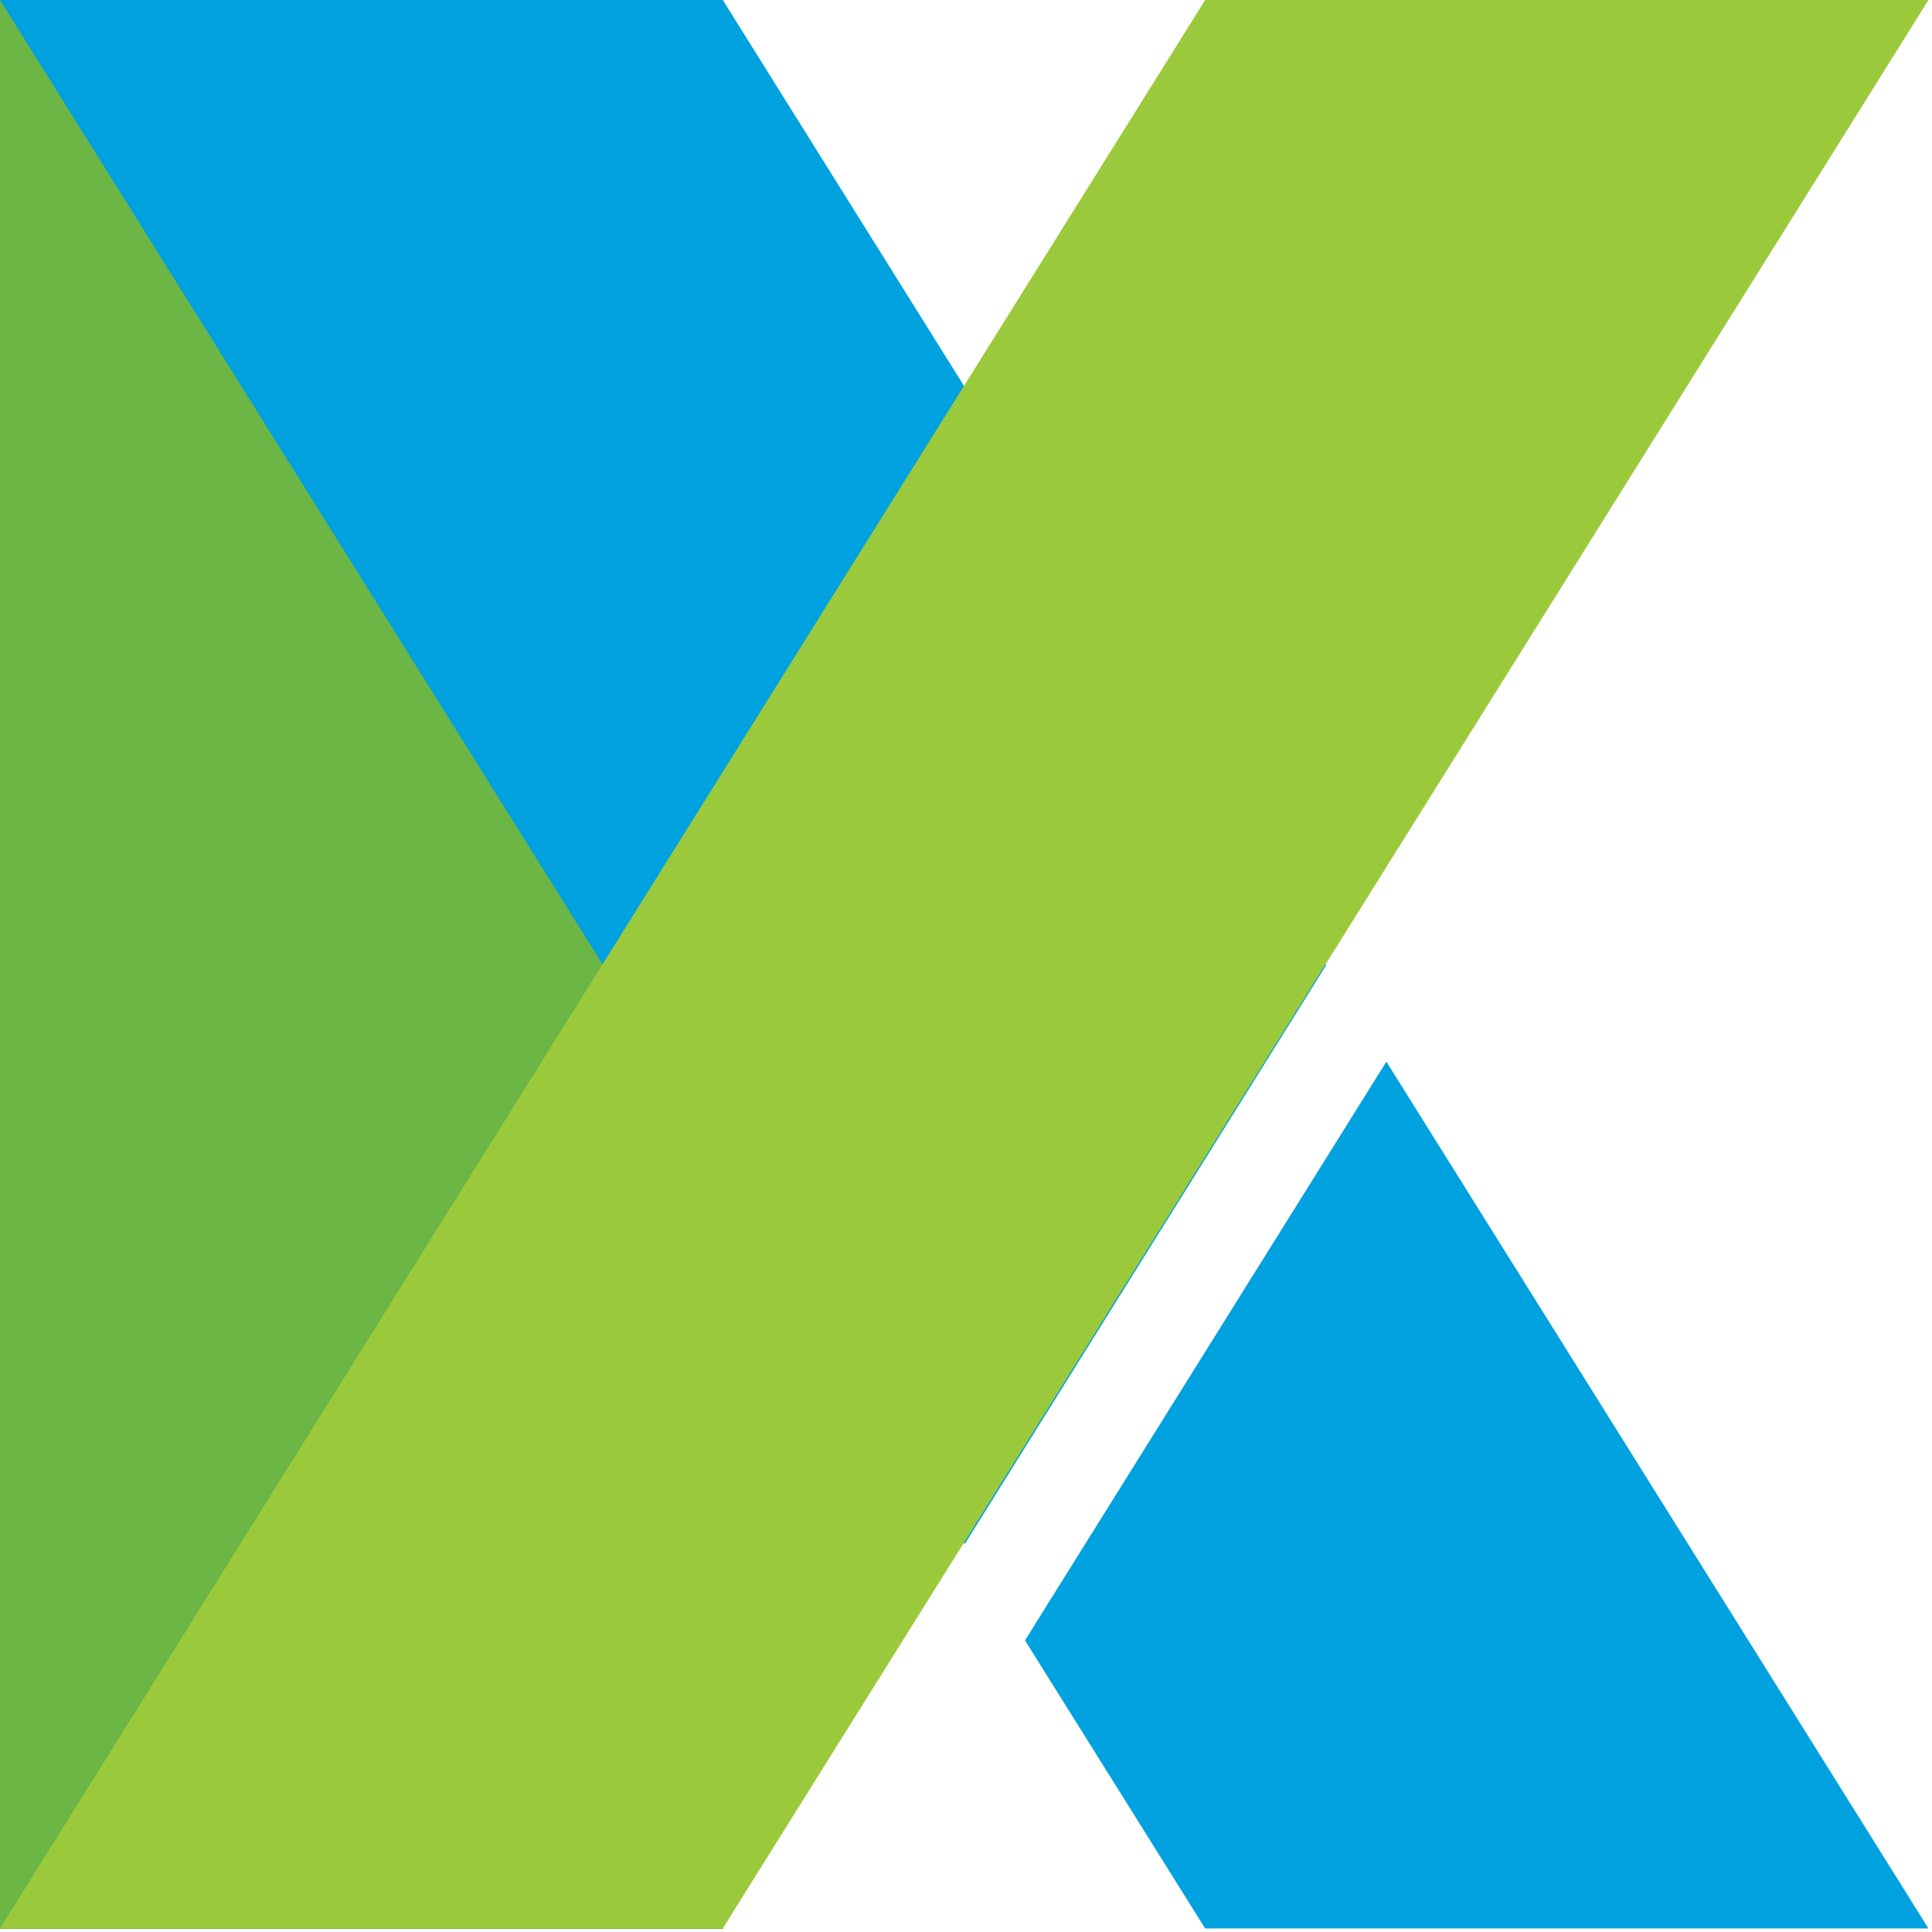
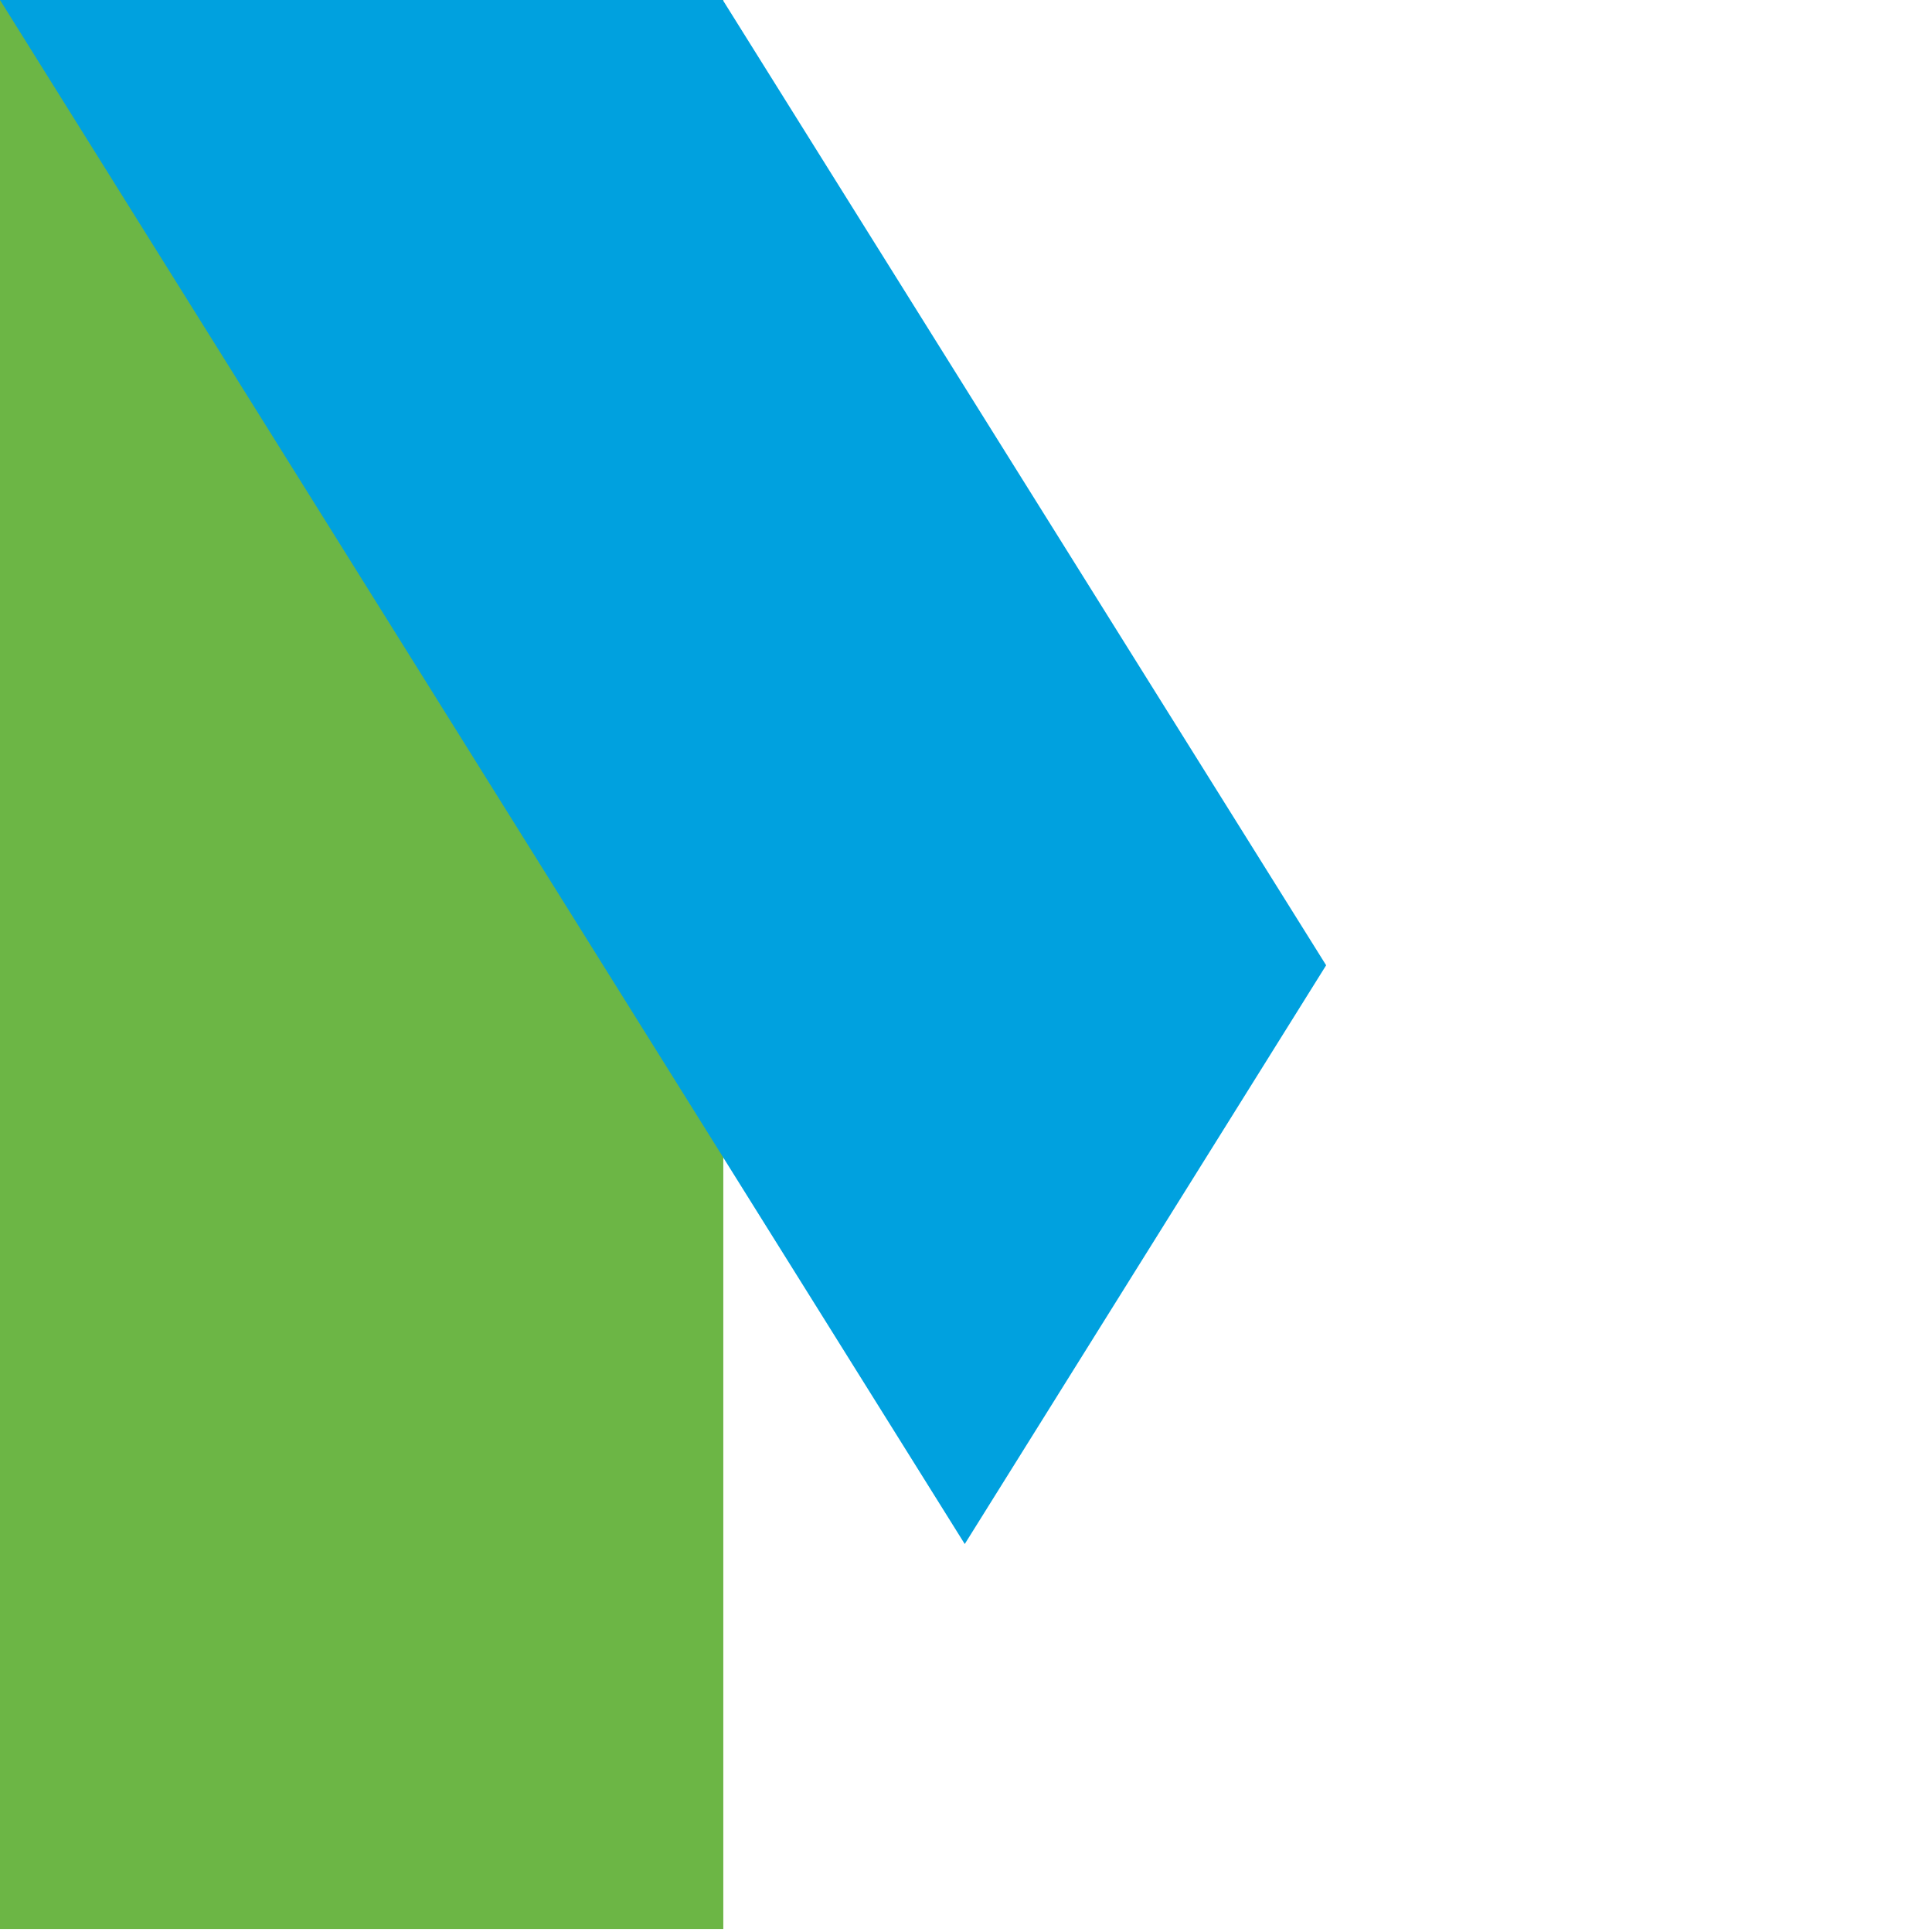
<svg xmlns="http://www.w3.org/2000/svg" width="545" height="545" viewBox="0 0 545 545" fill="none">
  <path d="M204.037 0H0V544.148H204.037V0Z" fill="#6CB645" />
  <path d="M374.092 272.296L203.889 0H0L272.148 435.555L374.092 272.296Z" fill="#00A1DF" />
-   <path d="M391.085 299.481L289.141 462.74L339.965 544H544.002L391.085 299.481Z" fill="#00A1DF" />
-   <path d="M0 544H203.889L544 0H339.963L0 544Z" fill="#9ACA3C" />
</svg>